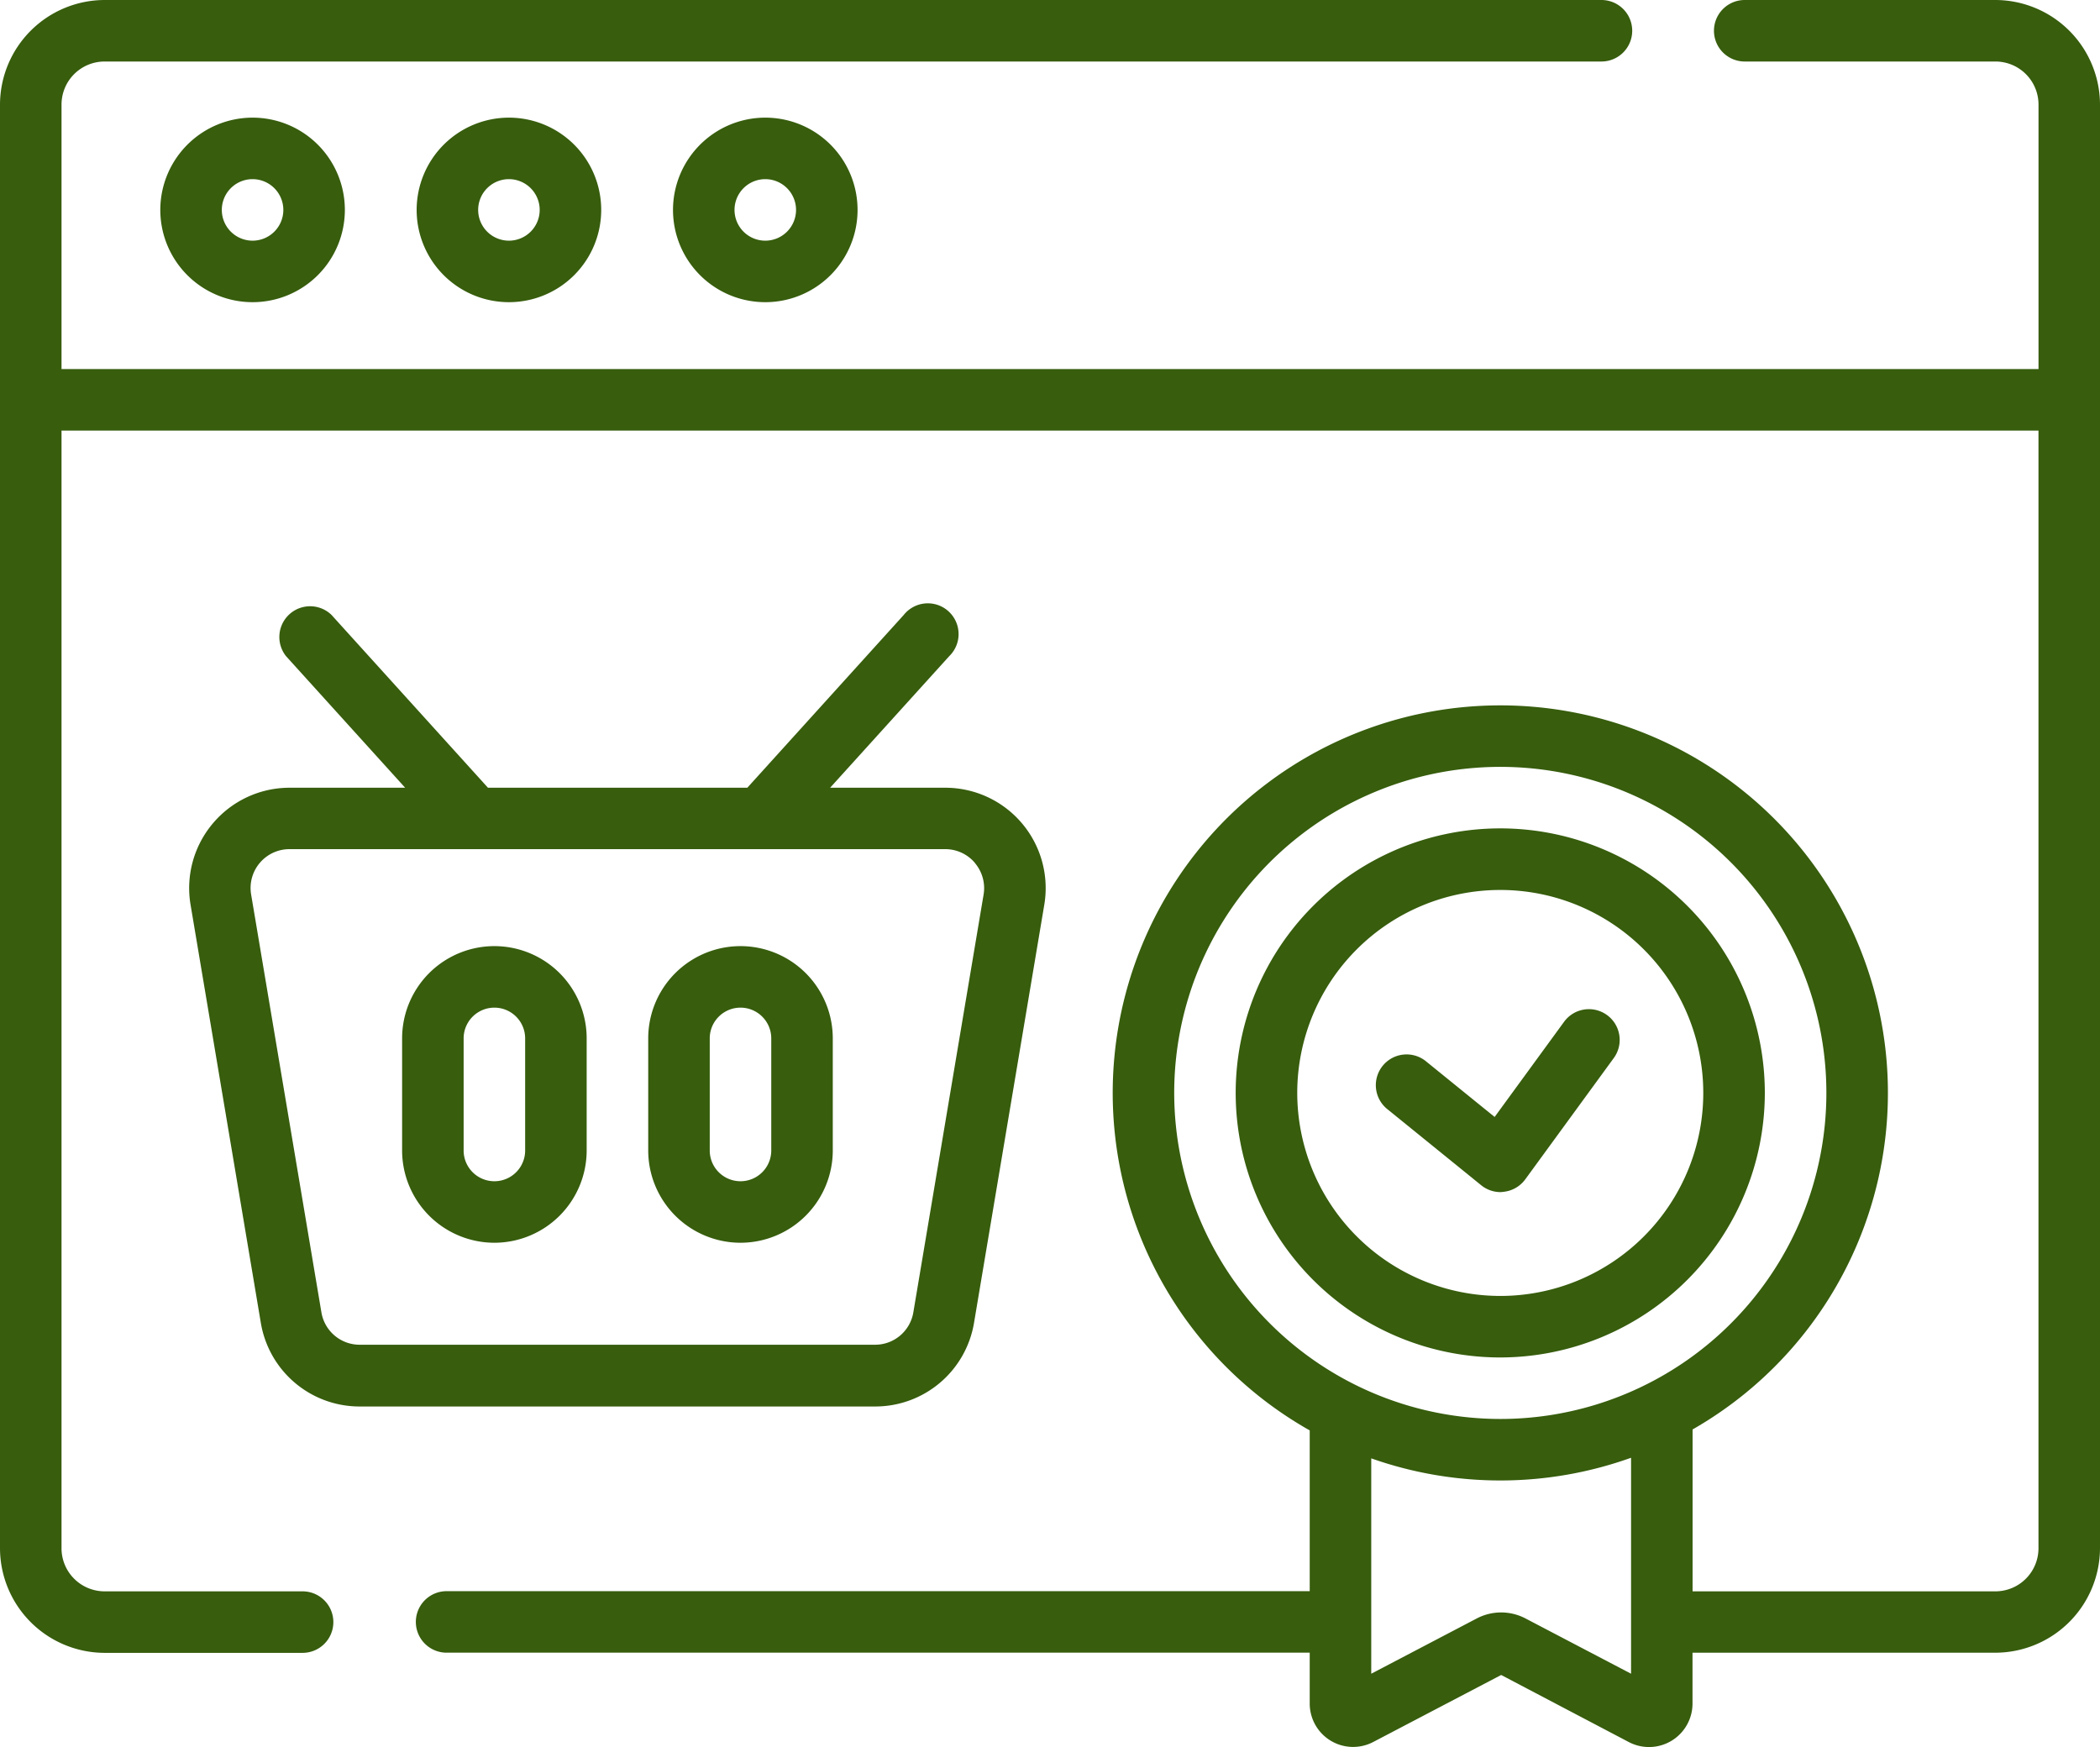
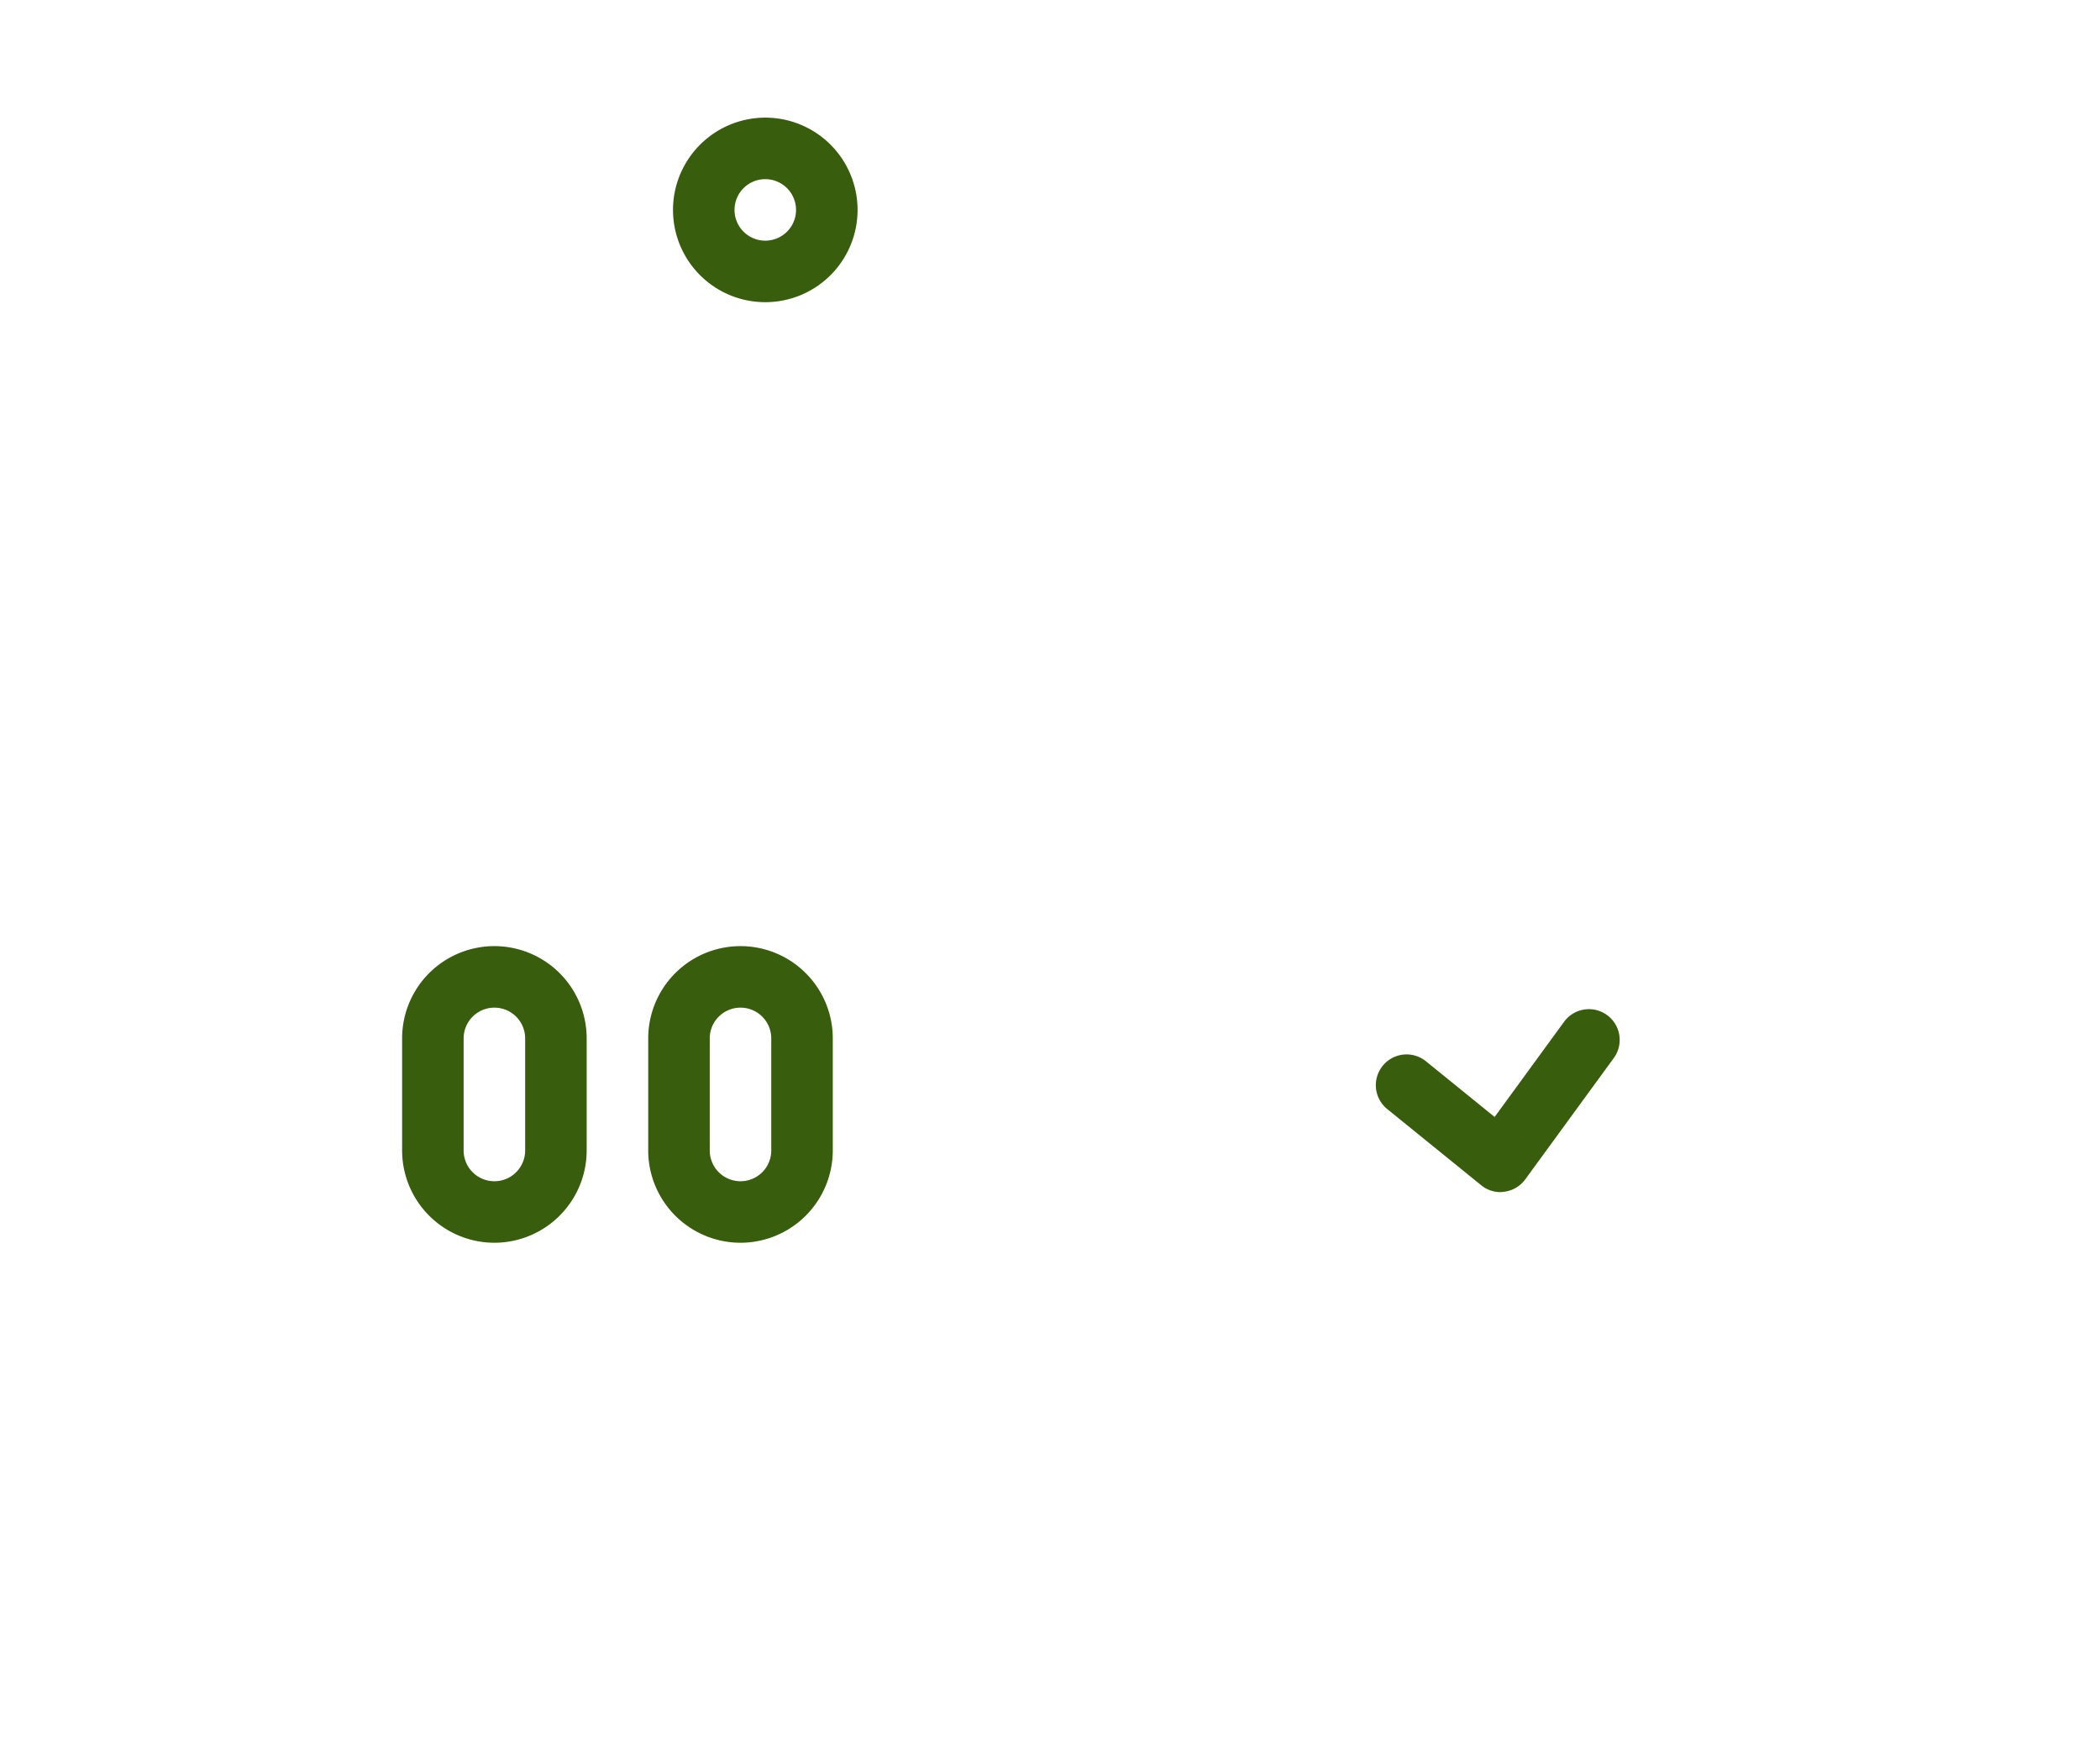
<svg xmlns="http://www.w3.org/2000/svg" id="online-shop" width="60.079" height="49.988" viewBox="0 0 60.079 49.988">
  <g id="Group_8301" data-name="Group 8301" transform="translate(0 0)">
-     <path id="Path_8683" data-name="Path 8683" d="M57.087,43H49.915a.88.88,0,1,0,0,1.76h7.173a1.233,1.233,0,0,1,1.232,1.232v7.568H1.76V45.992A1.233,1.233,0,0,1,2.992,44.76H45.816a.88.88,0,1,0,0-1.76H2.992A3,3,0,0,0,0,45.992V87.3a3,3,0,0,0,2.992,2.992H8.657a.88.88,0,0,0,0-1.76H2.992A1.233,1.233,0,0,1,1.76,87.3V55.321H58.319V87.3a1.233,1.233,0,0,1-1.232,1.232H48.423V83.9a11.089,11.089,0,1,0-10.953.027v4.6H12.777a.88.88,0,1,0,0,1.76H37.47v1.453a1.241,1.241,0,0,0,1.821,1.1l3.656-1.915L46.6,92.845a1.244,1.244,0,0,0,1.821-1.1V90.288h8.664A3,3,0,0,0,60.079,87.3v-41.3A3,3,0,0,0,57.087,43ZM33.593,74.271A9.329,9.329,0,1,1,42.922,83.6,9.339,9.339,0,0,1,33.593,74.271ZM43.642,89.307a1.5,1.5,0,0,0-1.392,0L39.23,90.889V84.727a11.09,11.09,0,0,0,7.433-.017v6.179Z" transform="translate(0 -43)" fill="#375d0d" />
-     <path id="Path_8684" data-name="Path 8684" d="M39.08,74.3a2.64,2.64,0,1,0,2.64-2.64A2.643,2.643,0,0,0,39.08,74.3Zm3.52,0a.88.88,0,1,1-.88-.88A.881.881,0,0,1,42.6,74.3Z" transform="translate(-34.494 -68.294)" fill="#375d0d" />
-     <path id="Path_8685" data-name="Path 8685" d="M101.58,74.3a2.64,2.64,0,1,0,2.64-2.64A2.643,2.643,0,0,0,101.58,74.3Zm3.52,0a.88.88,0,1,1-.88-.88A.881.881,0,0,1,105.1,74.3Z" transform="translate(-89.66 -68.294)" fill="#375d0d" />
    <path id="Path_8686" data-name="Path 8686" d="M164.08,74.3a2.64,2.64,0,1,0,2.64-2.64A2.643,2.643,0,0,0,164.08,74.3Zm3.52,0a.88.88,0,1,1-.88-.88A.881.881,0,0,1,167.6,74.3Z" transform="translate(-144.826 -68.294)" fill="#375d0d" />
-     <path id="Path_8687" data-name="Path 8687" d="M316.421,252.565a7.569,7.569,0,1,0-7.569,7.568A7.577,7.577,0,0,0,316.421,252.565Zm-13.377,0a5.808,5.808,0,1,1,5.808,5.808A5.815,5.815,0,0,1,303.044,252.565Z" transform="translate(-265.931 -221.293)" fill="#375d0d" />
    <path id="Path_8688" data-name="Path 8688" d="M339.193,294.323a.88.88,0,0,0,.6-.354l2.529-3.466a.88.88,0,1,0-1.422-1.037l-1.983,2.718-1.951-1.582a.88.88,0,1,0-1.108,1.367l2.67,2.165a.879.879,0,0,0,.554.2A.925.925,0,0,0,339.193,294.323Z" transform="translate(-296.157 -260.225)" fill="#375d0d" />
-     <path id="Path_8689" data-name="Path 8689" d="M46.807,196.725a2.868,2.868,0,0,0-.64,2.331l2.009,11.955a2.864,2.864,0,0,0,2.833,2.4H65.749a2.865,2.865,0,0,0,2.833-2.4l2.009-11.955a2.872,2.872,0,0,0-2.833-3.349H64.464l3.407-3.764a.88.88,0,1,0-1.3-1.181l-4.476,4.945h-7.42l-4.476-4.945a.88.88,0,0,0-1.3,1.181l3.407,3.764H49A2.868,2.868,0,0,0,46.807,196.725Zm21.8,1.137a1.11,1.11,0,0,1,.248.9l-2.01,11.954a1.109,1.109,0,0,1-1.1.928H51.01a1.109,1.109,0,0,1-1.1-.928L47.9,198.764a1.112,1.112,0,0,1,1.1-1.3H67.758a1.11,1.11,0,0,1,.849.394Z" transform="translate(-40.715 -173.168)" fill="#375d0d" />
    <path id="Path_8690" data-name="Path 8690" d="M100.677,282.184a2.643,2.643,0,0,0,2.64-2.64v-3.207a2.64,2.64,0,0,0-5.28,0v3.207A2.643,2.643,0,0,0,100.677,282.184Zm-.88-5.847a.88.88,0,0,1,1.76,0v3.207a.88.88,0,1,1-1.76,0Z" transform="translate(-86.533 -246.626)" fill="#375d0d" />
    <path id="Path_8691" data-name="Path 8691" d="M160.677,282.184a2.643,2.643,0,0,0,2.64-2.64v-3.207a2.64,2.64,0,0,0-5.28,0v3.207A2.643,2.643,0,0,0,160.677,282.184Zm-.88-5.847a.88.88,0,0,1,1.76,0v3.207a.88.88,0,1,1-1.76,0Z" transform="translate(-139.492 -246.626)" fill="#375d0d" />
  </g>
</svg>